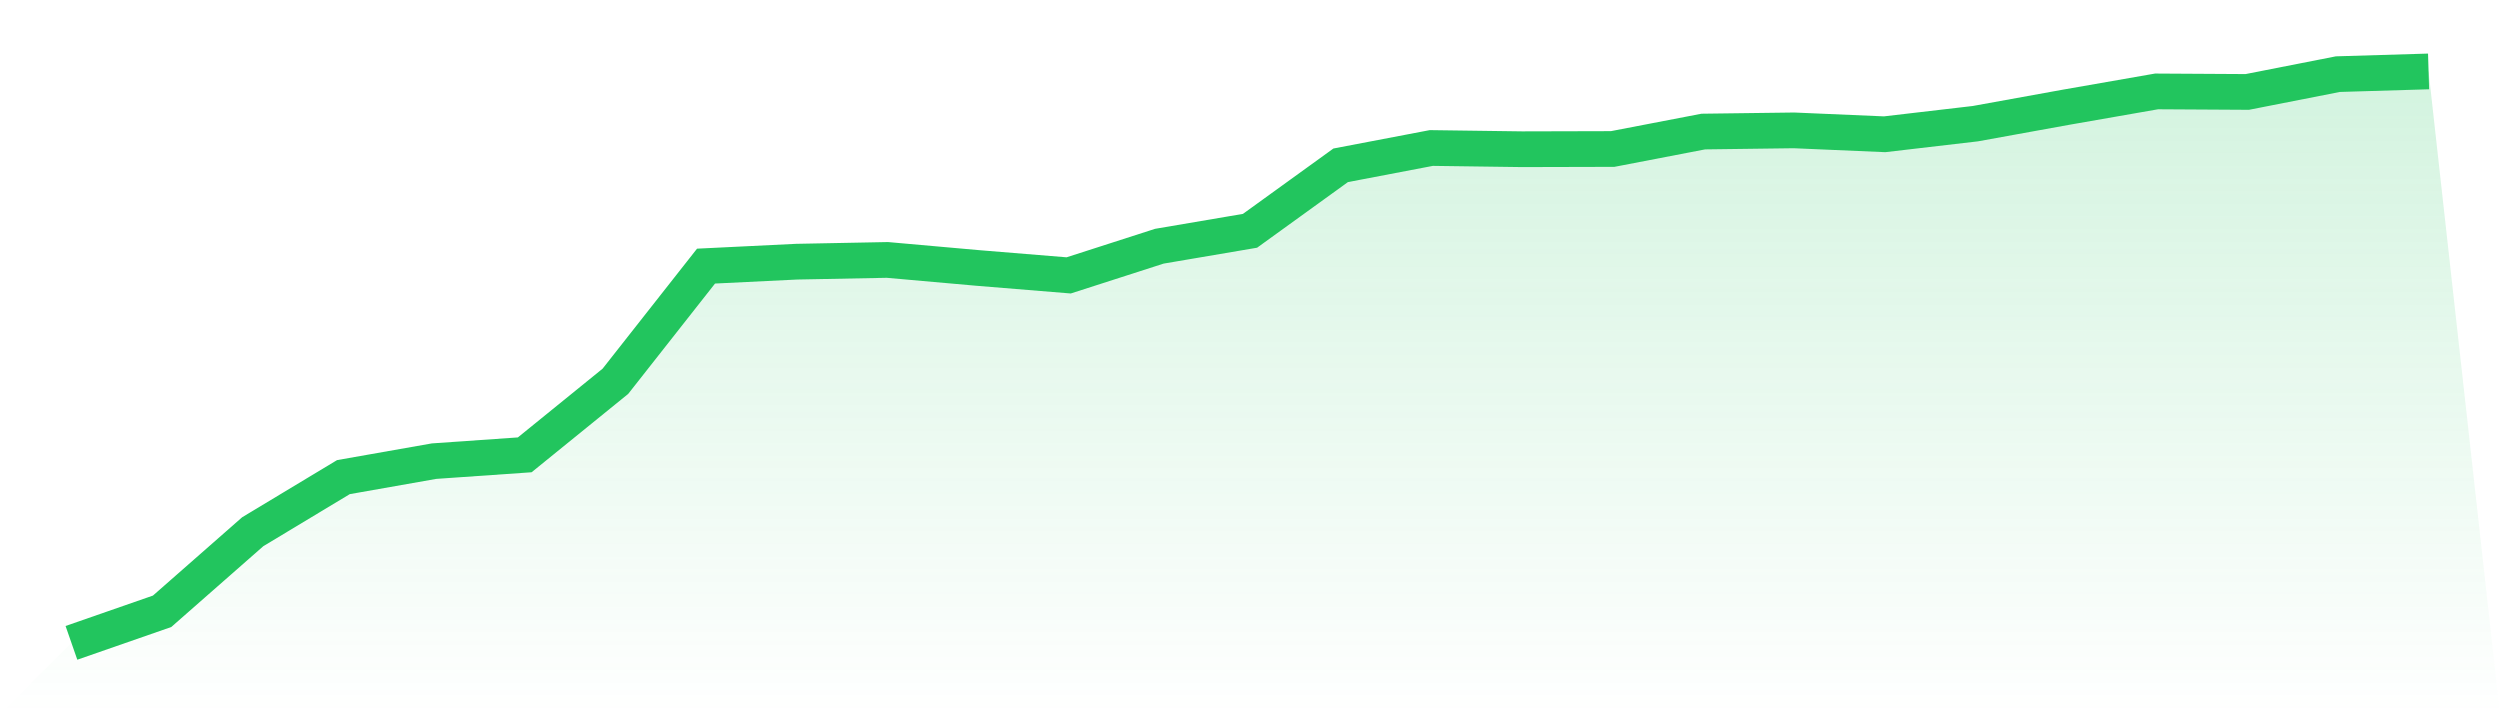
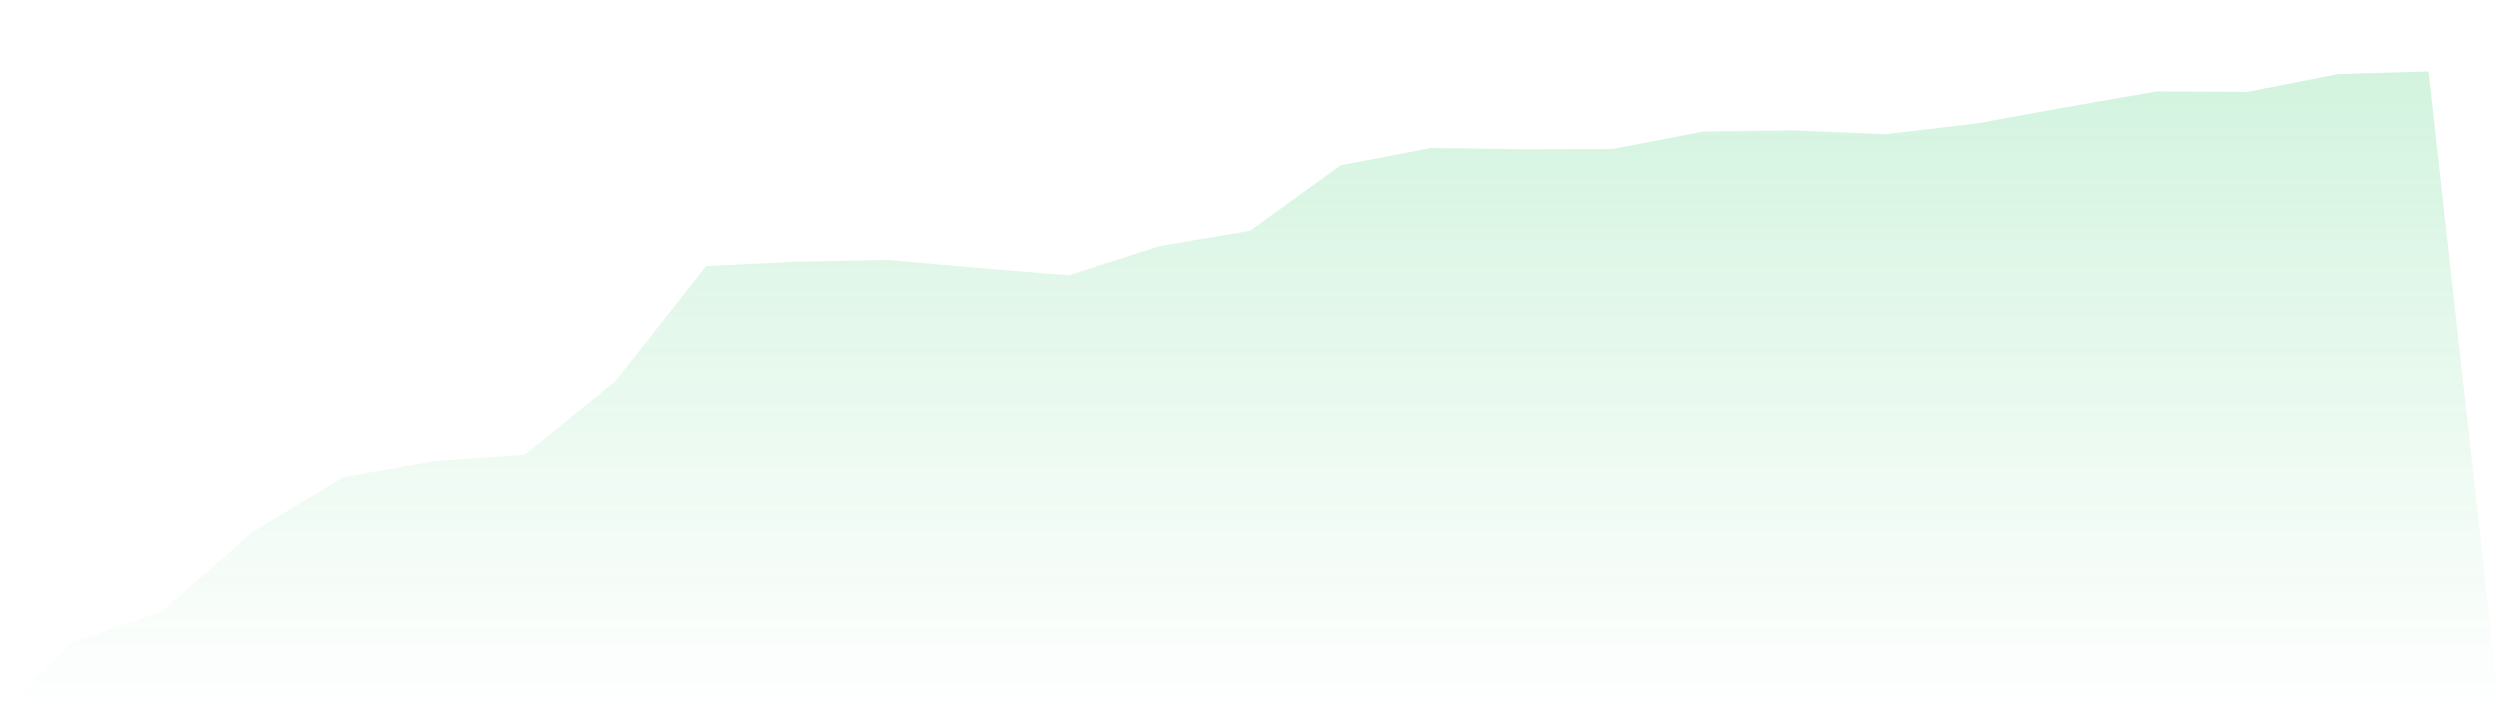
<svg xmlns="http://www.w3.org/2000/svg" viewBox="0 0 140 40">
  <defs>
    <linearGradient id="gradient" x1="0" x2="0" y1="0" y2="1">
      <stop offset="0%" stop-color="#22c55e" stop-opacity="0.2" />
      <stop offset="100%" stop-color="#22c55e" stop-opacity="0" />
    </linearGradient>
  </defs>
  <path d="M4,36 L4,36 L9.077,34.233 L14.154,29.776 L19.231,26.719 L24.308,25.824 L29.385,25.471 L34.462,21.352 L39.538,14.902 L44.615,14.654 L49.692,14.556 L54.769,15.007 L59.846,15.422 L64.923,13.788 L70,12.925 L75.077,9.257 L80.154,8.288 L85.231,8.357 L90.308,8.344 L95.385,7.367 L100.462,7.301 L105.538,7.519 L110.615,6.926 L115.692,6.006 L120.769,5.119 L125.846,5.149 L130.923,4.152 L136,4 L140,40 L0,40 z" fill="url(#gradient)" />
-   <path d="M4,36 L4,36 L9.077,34.233 L14.154,29.776 L19.231,26.719 L24.308,25.824 L29.385,25.471 L34.462,21.352 L39.538,14.902 L44.615,14.654 L49.692,14.556 L54.769,15.007 L59.846,15.422 L64.923,13.788 L70,12.925 L75.077,9.257 L80.154,8.288 L85.231,8.357 L90.308,8.344 L95.385,7.367 L100.462,7.301 L105.538,7.519 L110.615,6.926 L115.692,6.006 L120.769,5.119 L125.846,5.149 L130.923,4.152 L136,4" fill="none" stroke="#22c55e" stroke-width="2" />
</svg>